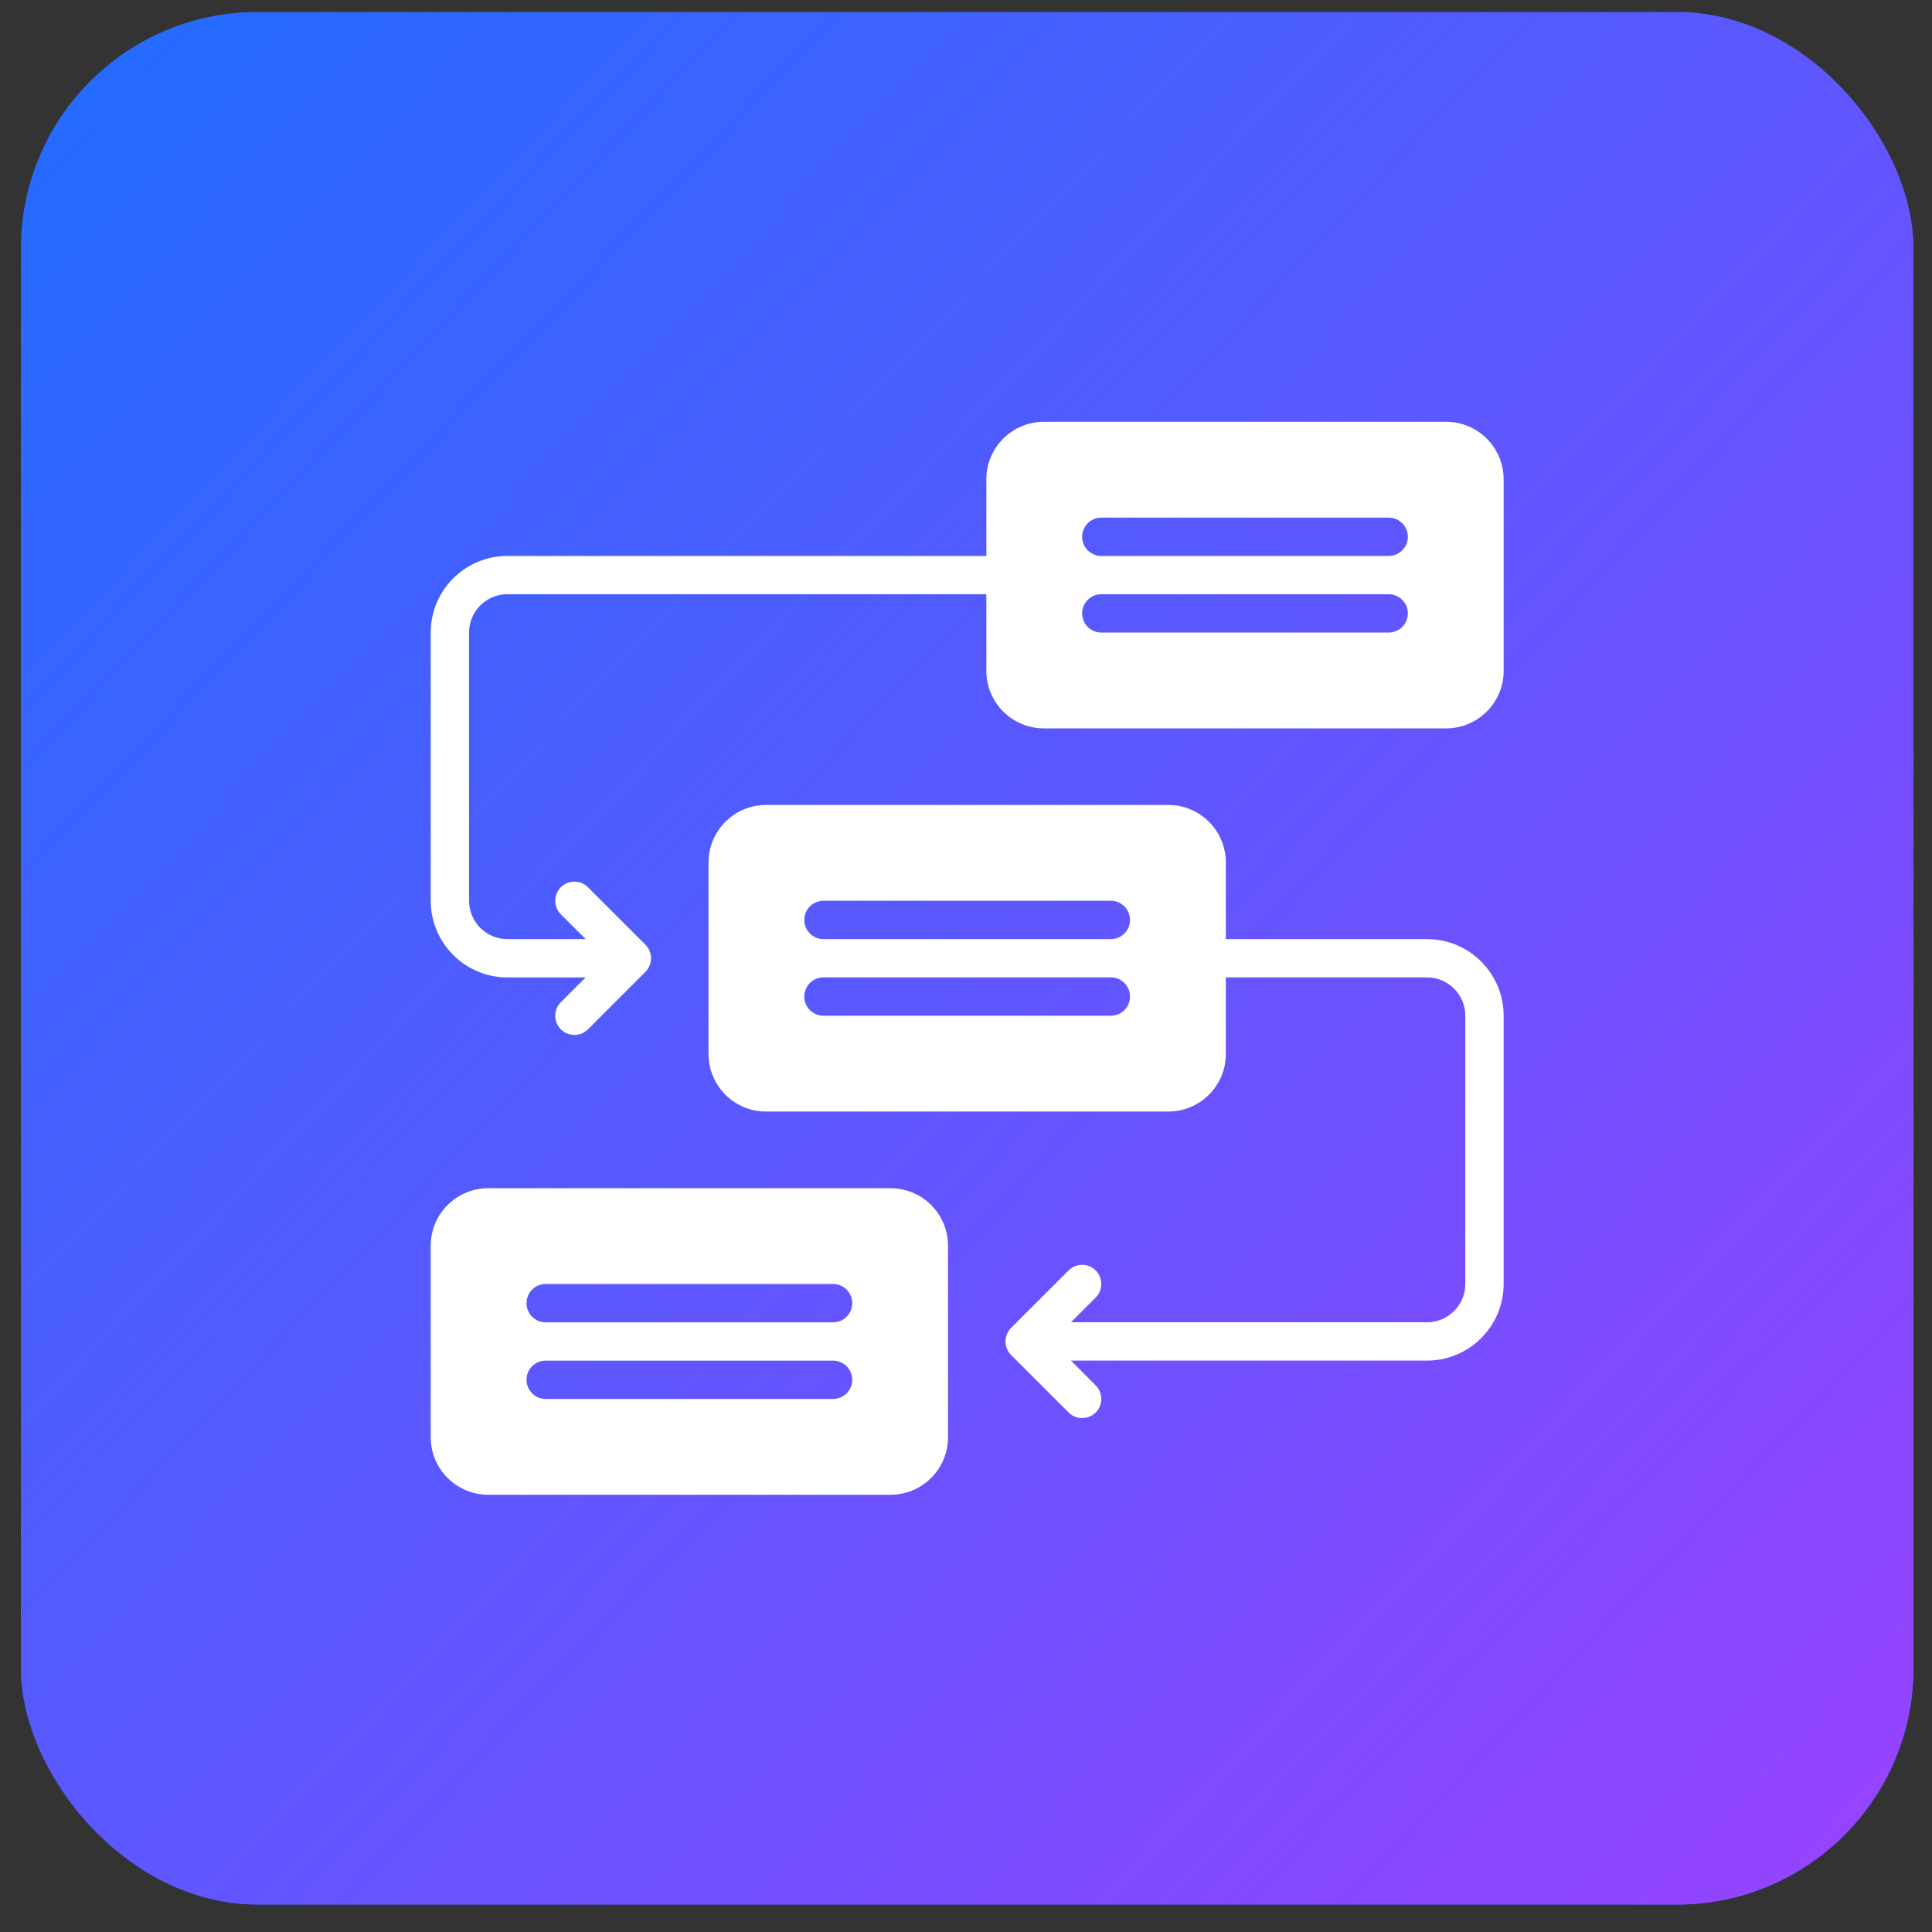
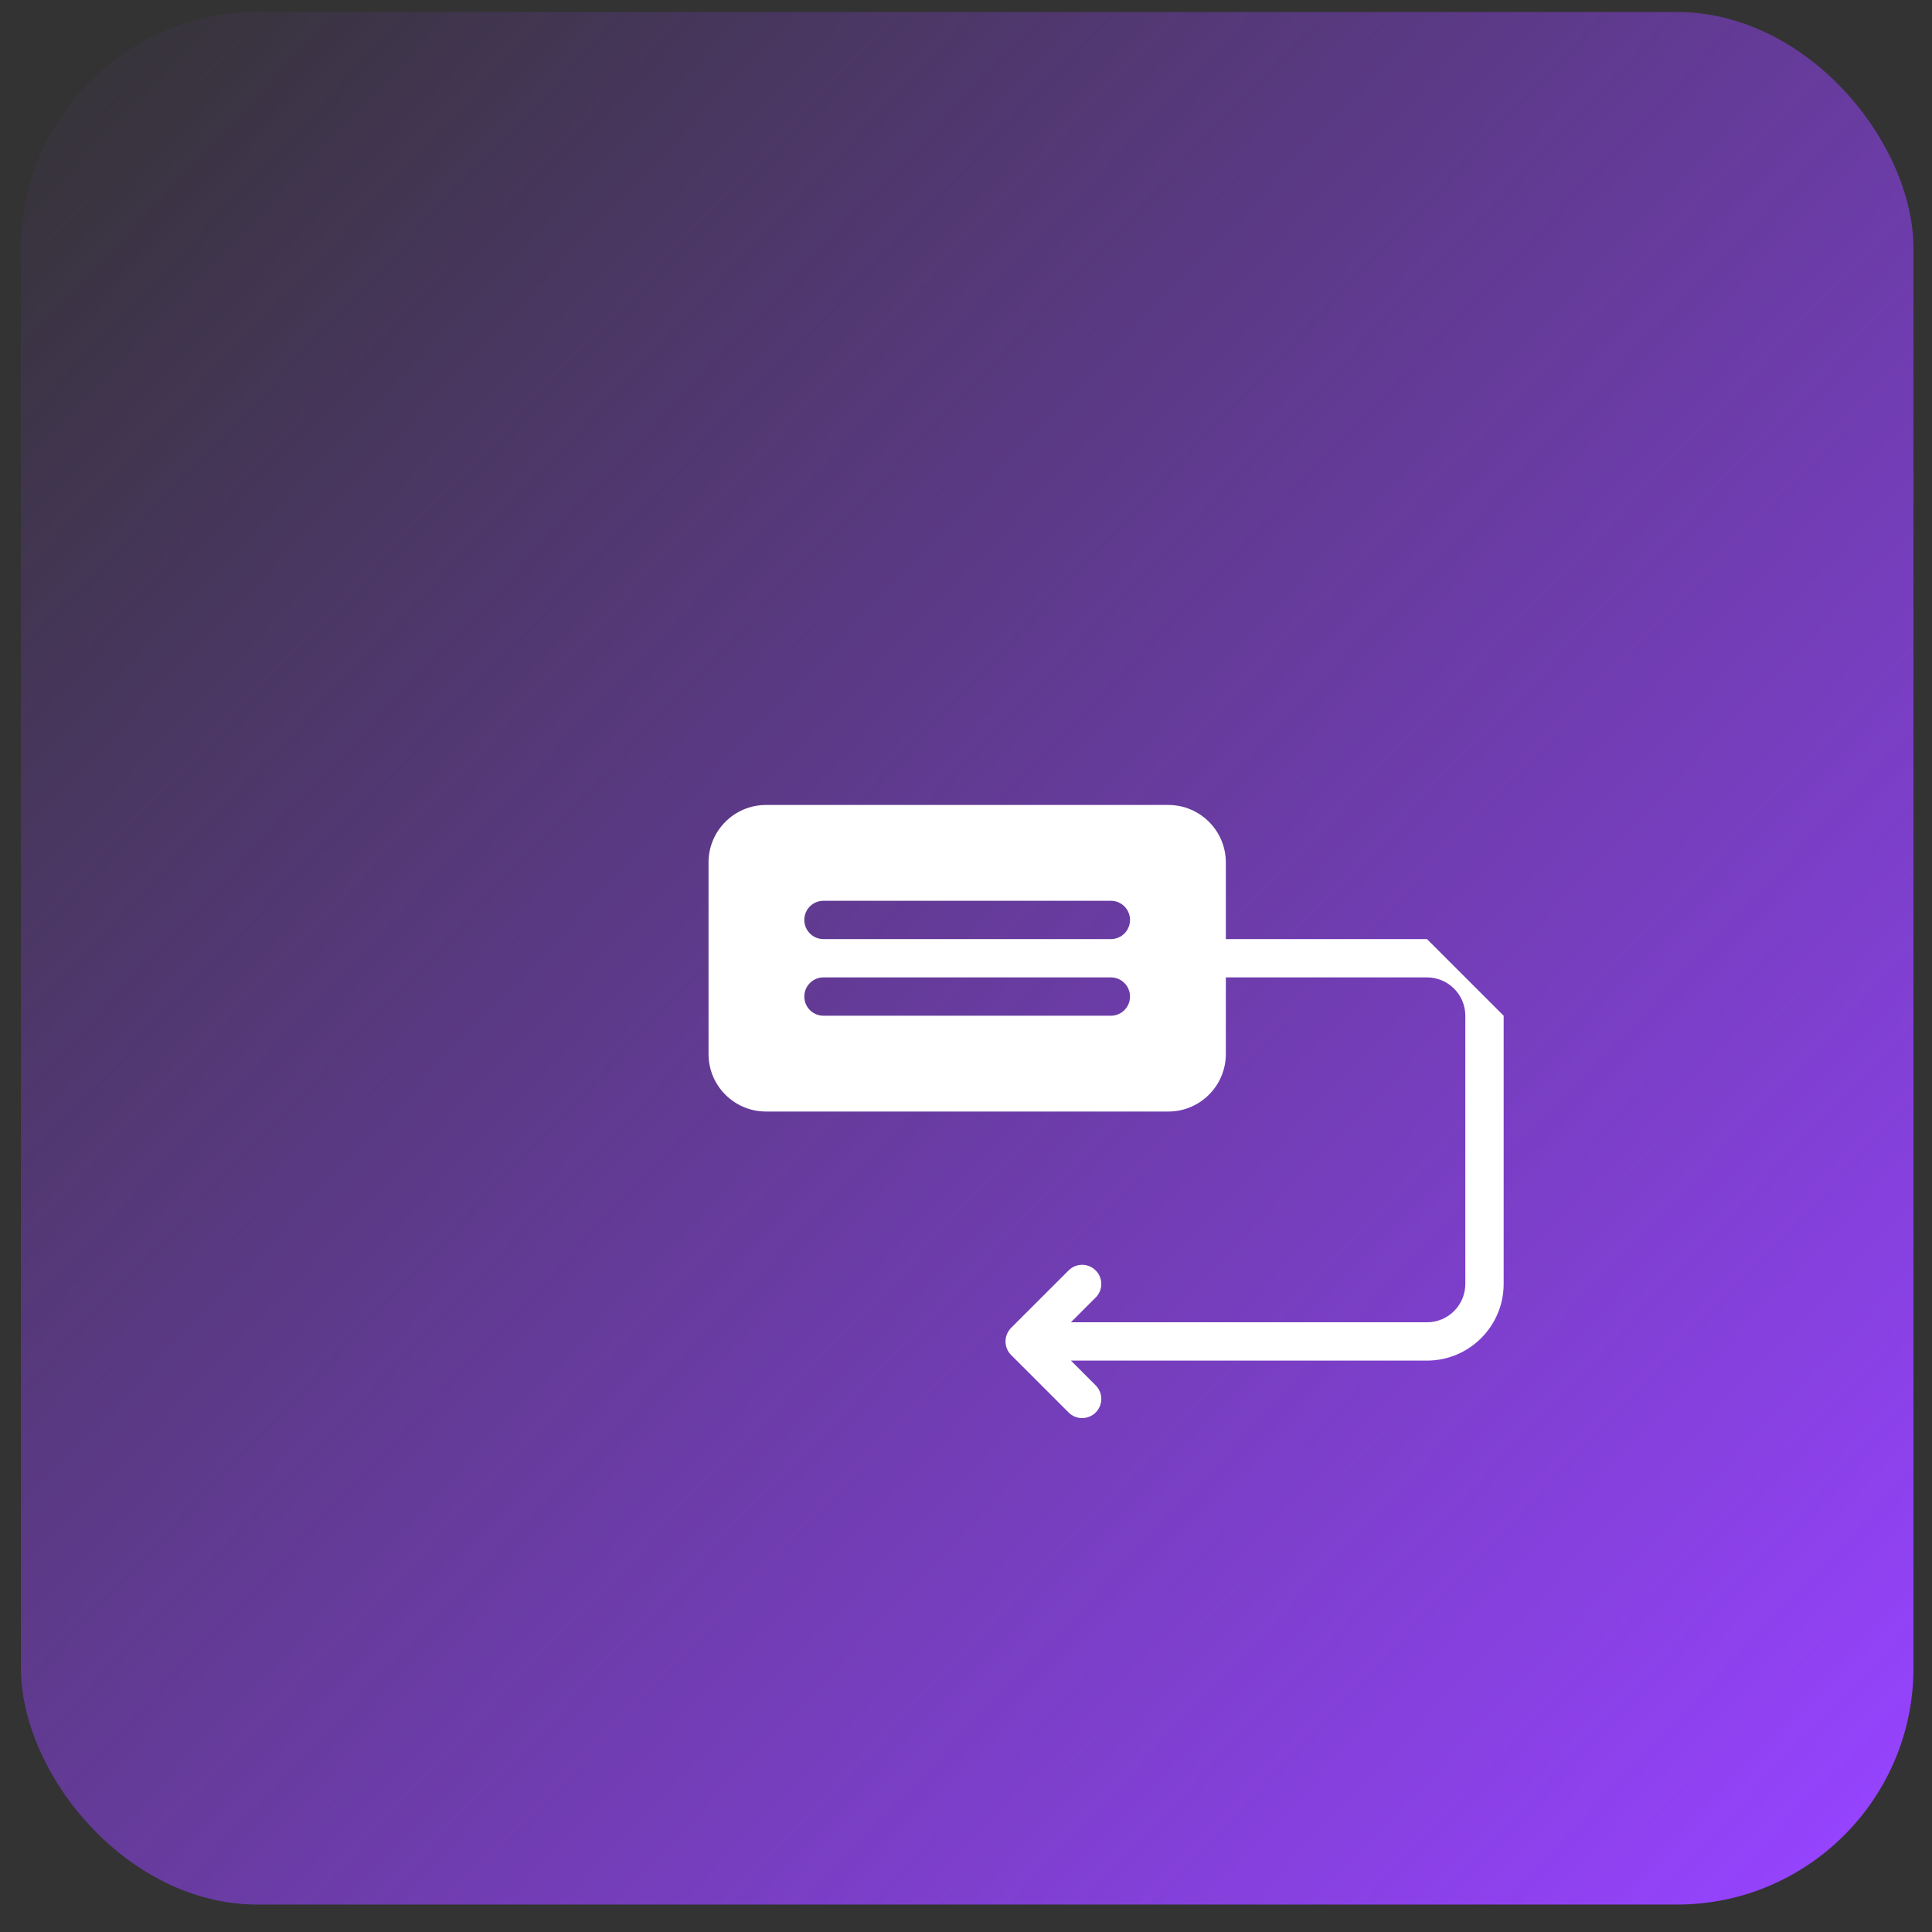
<svg xmlns="http://www.w3.org/2000/svg" width="49" height="49" viewBox="0 0 49 49" fill="none">
  <rect x="0" y="0" width="49" height="49" fill="#333333" stroke="none" />
-   <rect x="0.53" y="0.304" width="48" height="48" rx="6" fill="#216CFF" />
  <rect x="0.53" y="0.304" width="48" height="48" rx="6" fill="url(#paint0_linear_25488_3684)" />
-   <path d="M22.587 30.136H12.382C11.578 30.136 10.924 30.789 10.924 31.593V36.453C10.924 37.257 11.578 37.91 12.382 37.91H22.587C23.39 37.91 24.044 37.257 24.044 36.453V31.593C24.044 30.789 23.39 30.136 22.587 30.136ZM21.129 35.481H13.84C13.571 35.481 13.354 35.263 13.354 34.995C13.354 34.726 13.571 34.509 13.84 34.509H21.129C21.397 34.509 21.615 34.726 21.615 34.995C21.615 35.263 21.397 35.481 21.129 35.481ZM21.129 33.537H13.84C13.571 33.537 13.354 33.32 13.354 33.051C13.354 32.782 13.571 32.565 13.84 32.565H21.129C21.397 32.565 21.615 32.782 21.615 33.051C21.615 33.32 21.397 33.537 21.129 33.537Z" fill="white" />
-   <path d="M36.679 10.698H26.474C25.67 10.698 25.016 11.352 25.016 12.156V14.1H12.868C11.796 14.1 10.924 14.972 10.924 16.043V22.846C10.924 23.918 11.796 24.79 12.868 24.79H14.853L14.225 25.418C14.035 25.608 14.035 25.916 14.225 26.106C14.32 26.201 14.444 26.248 14.569 26.248C14.693 26.248 14.817 26.201 14.912 26.106L16.37 24.648C16.415 24.603 16.45 24.549 16.475 24.49C16.524 24.371 16.524 24.237 16.475 24.119C16.45 24.059 16.415 24.005 16.37 23.96L14.912 22.503C14.722 22.313 14.415 22.313 14.225 22.503C14.035 22.693 14.035 23 14.225 23.19L14.853 23.818H12.868C12.332 23.818 11.896 23.382 11.896 22.846V16.043C11.896 15.507 12.332 15.071 12.868 15.071H25.016V17.015C25.016 17.819 25.67 18.473 26.474 18.473H36.679C37.483 18.473 38.136 17.819 38.136 17.015V12.156C38.136 11.352 37.483 10.698 36.679 10.698ZM35.221 16.043H27.932C27.663 16.043 27.446 15.826 27.446 15.557C27.446 15.289 27.663 15.071 27.932 15.071H35.221C35.489 15.071 35.707 15.289 35.707 15.557C35.707 15.826 35.489 16.043 35.221 16.043ZM35.221 14.1H27.932C27.663 14.1 27.446 13.882 27.446 13.614C27.446 13.345 27.663 13.128 27.932 13.128H35.221C35.489 13.128 35.707 13.345 35.707 13.614C35.707 13.882 35.489 14.1 35.221 14.1Z" fill="white" />
-   <path d="M36.192 23.818H31.09V21.874C31.09 21.07 30.436 20.416 29.632 20.416H19.427C18.623 20.416 17.97 21.07 17.97 21.874V26.733C17.97 27.537 18.623 28.191 19.427 28.191H29.632C30.436 28.191 31.09 27.537 31.09 26.733V24.789H36.192C36.728 24.789 37.164 25.226 37.164 25.761V32.564C37.164 33.1 36.728 33.536 36.192 33.536H27.161L27.789 32.908C27.979 32.718 27.979 32.411 27.789 32.221C27.599 32.031 27.292 32.031 27.102 32.221L25.644 33.678C25.599 33.723 25.564 33.777 25.539 33.837C25.49 33.955 25.49 34.089 25.539 34.208C25.564 34.267 25.599 34.321 25.644 34.366L27.102 35.824C27.197 35.919 27.321 35.966 27.445 35.966C27.57 35.966 27.694 35.919 27.789 35.824C27.979 35.634 27.979 35.326 27.789 35.136L27.161 34.508H36.192C37.264 34.508 38.136 33.636 38.136 32.564V25.761C38.136 24.689 37.264 23.818 36.192 23.818ZM28.174 25.761H20.885C20.617 25.761 20.399 25.544 20.399 25.275C20.399 25.007 20.617 24.789 20.885 24.789H28.174C28.443 24.789 28.66 25.007 28.66 25.275C28.66 25.544 28.443 25.761 28.174 25.761ZM28.174 23.818H20.885C20.617 23.818 20.399 23.6 20.399 23.332C20.399 23.063 20.617 22.846 20.885 22.846H28.174C28.443 22.846 28.66 23.063 28.66 23.332C28.66 23.6 28.443 23.818 28.174 23.818Z" fill="white" />
+   <path d="M36.192 23.818H31.09V21.874C31.09 21.07 30.436 20.416 29.632 20.416H19.427C18.623 20.416 17.97 21.07 17.97 21.874V26.733C17.97 27.537 18.623 28.191 19.427 28.191H29.632C30.436 28.191 31.09 27.537 31.09 26.733V24.789H36.192C36.728 24.789 37.164 25.226 37.164 25.761V32.564C37.164 33.1 36.728 33.536 36.192 33.536H27.161L27.789 32.908C27.979 32.718 27.979 32.411 27.789 32.221C27.599 32.031 27.292 32.031 27.102 32.221L25.644 33.678C25.599 33.723 25.564 33.777 25.539 33.837C25.49 33.955 25.49 34.089 25.539 34.208C25.564 34.267 25.599 34.321 25.644 34.366L27.102 35.824C27.197 35.919 27.321 35.966 27.445 35.966C27.57 35.966 27.694 35.919 27.789 35.824C27.979 35.634 27.979 35.326 27.789 35.136L27.161 34.508H36.192C37.264 34.508 38.136 33.636 38.136 32.564V25.761ZM28.174 25.761H20.885C20.617 25.761 20.399 25.544 20.399 25.275C20.399 25.007 20.617 24.789 20.885 24.789H28.174C28.443 24.789 28.66 25.007 28.66 25.275C28.66 25.544 28.443 25.761 28.174 25.761ZM28.174 23.818H20.885C20.617 23.818 20.399 23.6 20.399 23.332C20.399 23.063 20.617 22.846 20.885 22.846H28.174C28.443 22.846 28.66 23.063 28.66 23.332C28.66 23.6 28.443 23.818 28.174 23.818Z" fill="white" />
  <defs>
    <linearGradient id="paint0_linear_25488_3684" x1="0.53" y1="0.304" x2="48.53" y2="45.721" gradientUnits="userSpaceOnUse">
      <stop stop-color="#9643FF" stop-opacity="0" />
      <stop offset="1" stop-color="#9643FF" />
    </linearGradient>
  </defs>
</svg>